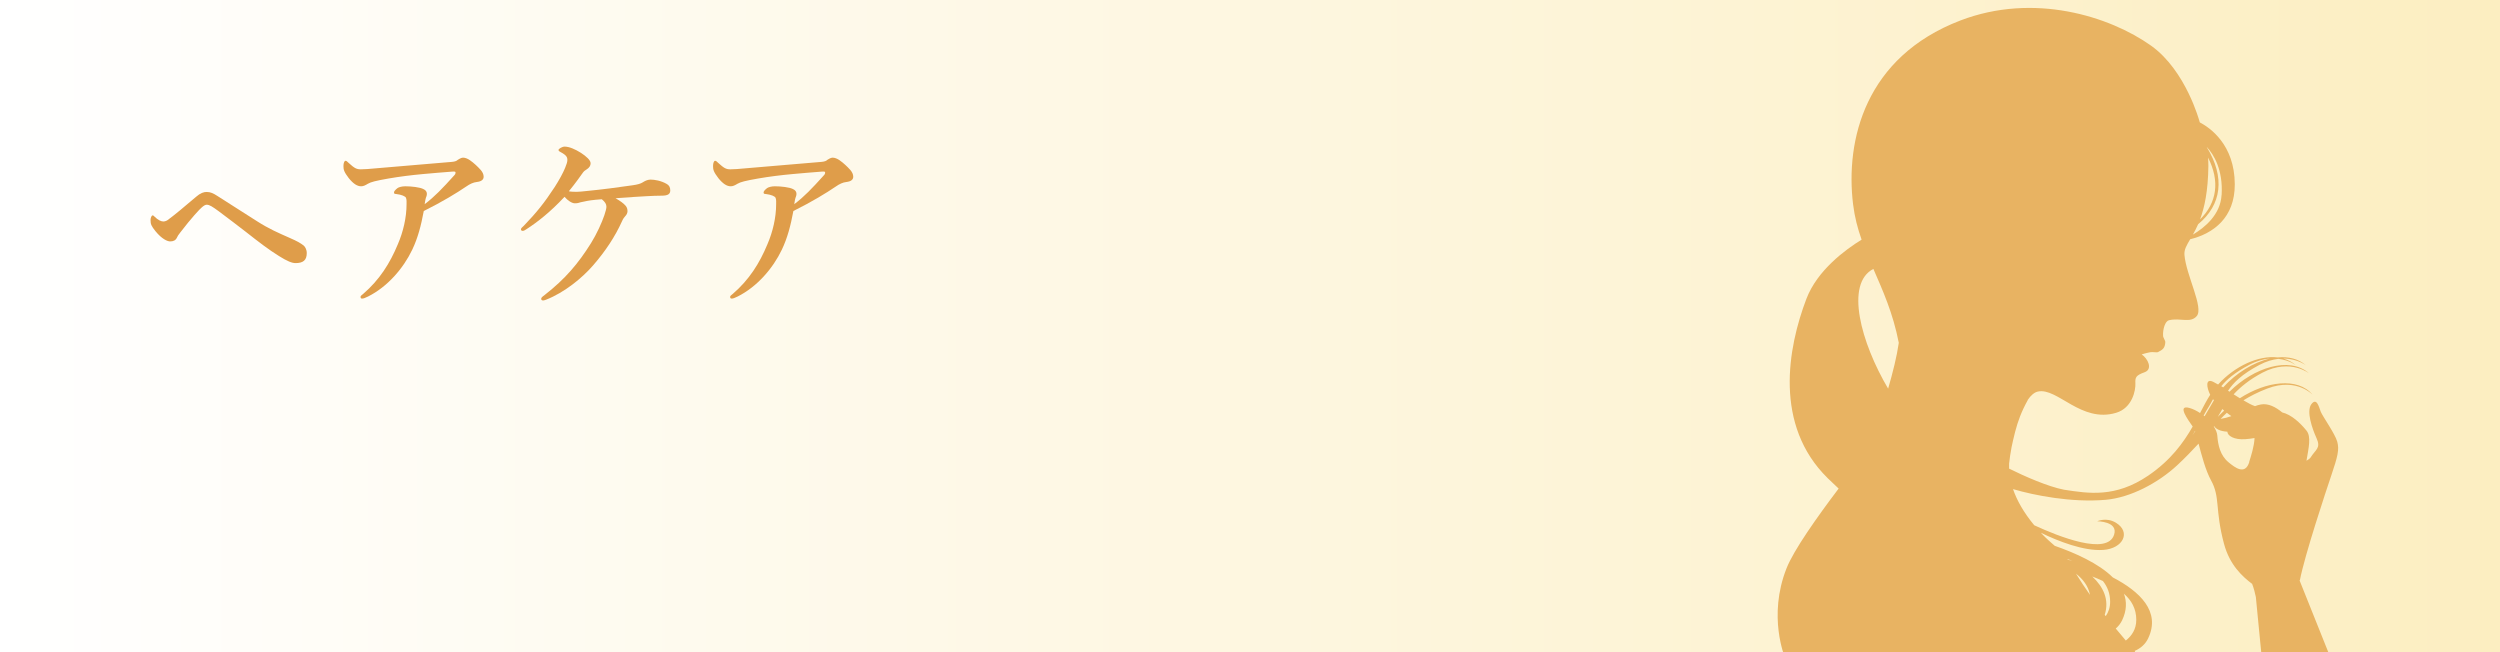
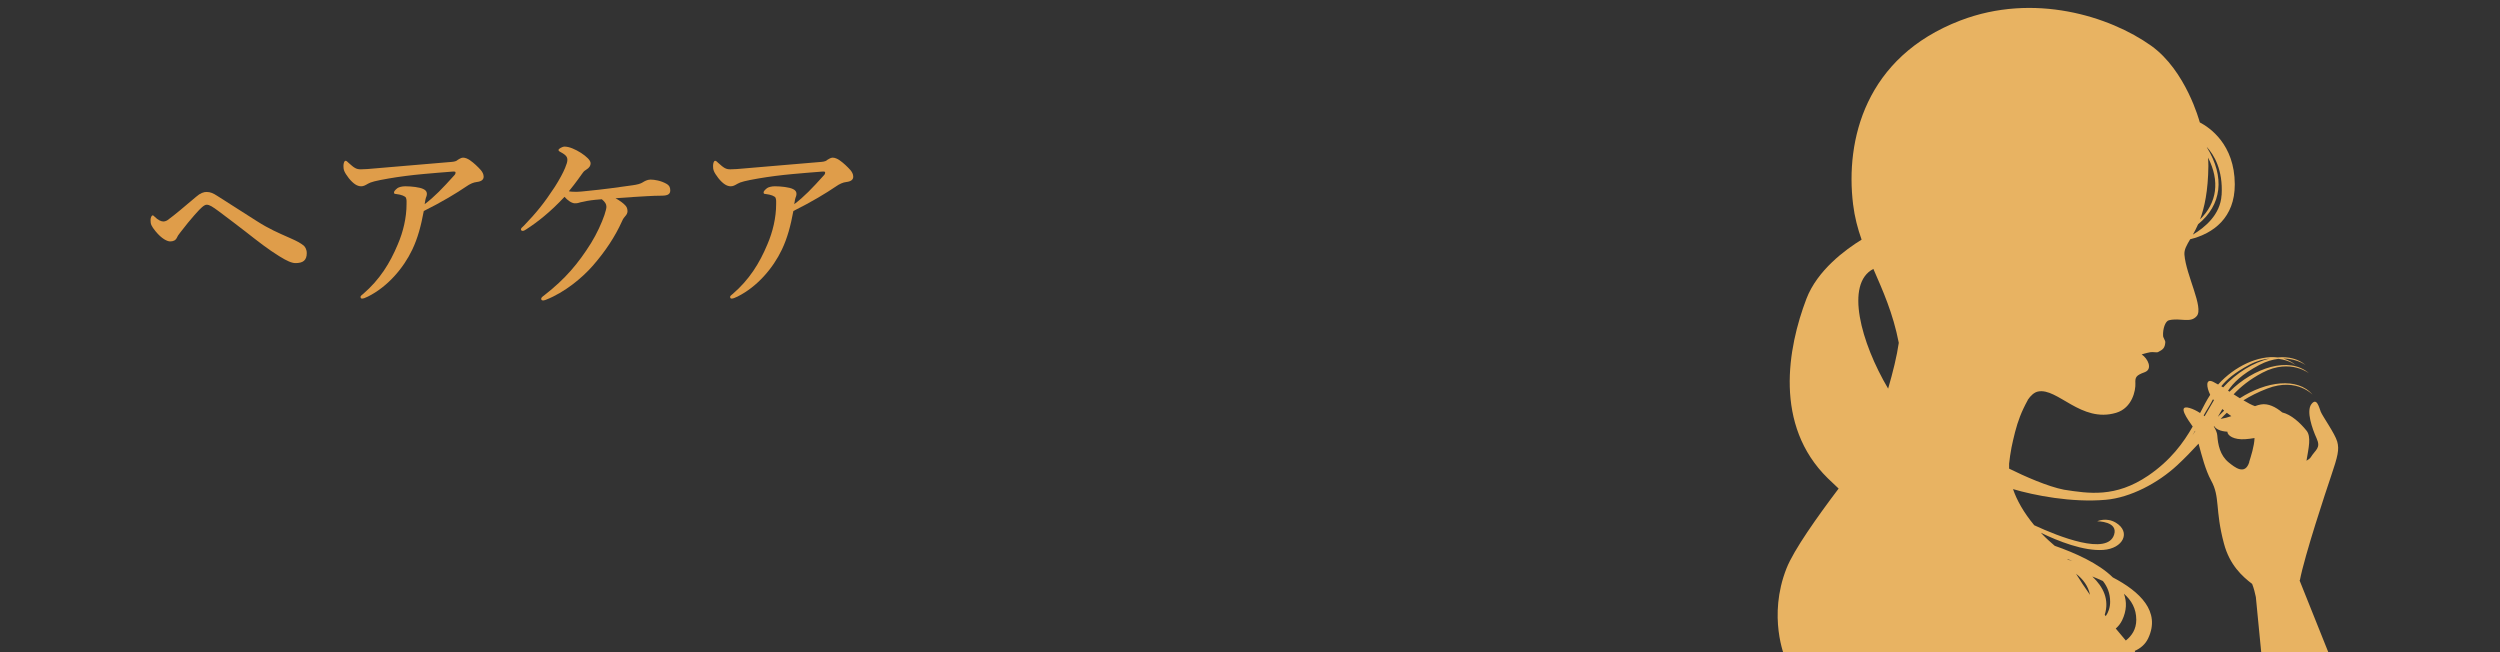
<svg xmlns="http://www.w3.org/2000/svg" id="uuid-d3b290ee-f817-434d-b195-1ca336ed3713" data-name="レイヤー 2" viewBox="0 0 370 96.52">
  <rect x="0" y="0" width="370" height="96.52" fill="#333333" stroke="none" />
  <defs>
    <style>
      .uuid-f97022fb-22e0-4002-9712-18cf7ee62c6a {
        fill: none;
      }

      .uuid-c0aaa61d-7e2c-4cde-bc13-5595da1f9a0b {
        fill: url(#uuid-5d8f88f0-9c8c-4022-bf0a-c892c79fbe8b);
      }

      .uuid-868b216a-f511-40fa-b441-11fe86351b71 {
        fill: #e8b362;
      }

      .uuid-2d0af793-06dc-40b3-ab65-fd729c7d92ec {
        fill: #df9d4a;
      }

      .uuid-0bf6dc27-c160-4cd7-b16e-d43be1667a5b {
        clip-path: url(#uuid-8646667a-747e-442c-b0bd-4d12aca602b9);
      }
    </style>
    <linearGradient id="uuid-5d8f88f0-9c8c-4022-bf0a-c892c79fbe8b" data-name="名称未設定グラデーション 231" x1="0" y1="48.26" x2="370" y2="48.26" gradientUnits="userSpaceOnUse">
      <stop offset="0" stop-color="#fff" />
      <stop offset="1" stop-color="#fceec1" />
    </linearGradient>
    <clipPath id="uuid-8646667a-747e-442c-b0bd-4d12aca602b9">
      <rect class="uuid-f97022fb-22e0-4002-9712-18cf7ee62c6a" x="257.39" y="0" width="96.52" height="96.52" />
    </clipPath>
  </defs>
  <g id="uuid-bcaf13a1-459e-4d5d-b2ab-12a0882a651b" data-name="お悩み">
    <g>
-       <rect class="uuid-c0aaa61d-7e2c-4cde-bc13-5595da1f9a0b" width="370" height="96.52" />
      <g>
        <path class="uuid-2d0af793-06dc-40b3-ab65-fd729c7d92ec" d="M24.81,32.57c.98-.71,2.54-2.02,4.18-3.42.68-.6,1.18-.74,1.59-.74.6,0,1.01.22,1.56.57,2.32,1.48,4.16,2.65,5.88,3.75,1.8,1.15,3.14,1.72,4.81,2.46,1.26.55,1.64.79,2.11,1.15.19.16.46.55.46,1.12,0,1.07-.55,1.48-1.67,1.48-.52,0-1.26-.3-2.43-1.04-1.56-.96-3.04-2.11-4.95-3.61-1.15-.88-2.41-1.86-3.96-3.01-.93-.68-1.37-.98-1.8-.98-.22,0-.46.16-.74.41-.25.19-1.56,1.59-3.14,3.66-.33.41-.44.6-.52.79-.19.41-.52.57-1.01.57-.41,0-1.23-.36-2.16-1.5-.63-.79-.74-1.04-.74-1.67,0-.33.16-.68.3-.68.11,0,.16.05.3.19.52.52.98.71,1.29.71.16,0,.41-.05.66-.22Z" />
        <path class="uuid-2d0af793-06dc-40b3-ab65-fd729c7d92ec" d="M67.66,23.71c.14-.08.57-.38.85-.38.71,0,1.39.63,1.89,1.07.46.46,1.18,1.01,1.18,1.75,0,.44-.33.71-1.04.79-.46.05-.98.27-1.56.68-1.37.93-3.45,2.21-6.26,3.61-.41,2.19-.88,3.99-1.7,5.71-1.31,2.76-3.66,5.5-6.56,6.95-.44.22-.68.3-.88.3-.11,0-.22-.05-.22-.25,0-.14.11-.22.41-.46,2.41-2.08,3.94-4.51,5.11-7.33.79-1.83,1.29-3.94,1.29-5.93,0-.33.03-.63-.08-.93-.08-.25-.71-.49-1.42-.57-.22-.03-.36,0-.36-.25,0-.14.19-.38.52-.63.19-.14.66-.27,1.15-.27.9,0,2.16.14,2.68.41.36.16.52.41.52.71,0,.14-.03.27-.08.41-.08.14-.22.77-.25,1.12,1.48-1.12,2.62-2.32,4.38-4.27.11-.11.19-.22.19-.44,0-.11-.14-.14-.52-.11-1.37.11-2.82.22-4.29.36-1.75.16-3.5.38-5.11.66-1.89.33-2.62.52-3.04.77s-.68.38-1.01.38c-.57,0-1.15-.36-1.83-1.2-.71-.93-.79-1.26-.79-1.8,0-.44.14-.77.3-.77s.22.08.49.33c.82.74,1.12.93,1.78.93.46,0,1.29-.05,2.38-.16,3.53-.27,7.08-.63,10.61-.9.71-.05.98-.08,1.29-.27Z" />
        <path class="uuid-2d0af793-06dc-40b3-ab65-fd729c7d92ec" d="M93.56,27.43c.82-.11,1.26-.25,1.56-.44.25-.16.68-.41,1.15-.41.6,0,1.56.16,2.38.63.36.19.55.49.55.96,0,.52-.3.79-1.26.79-.71,0-1.42.03-2.3.08-1.15.05-2.54.16-4.54.3.66.38,1.18.74,1.5,1.12.19.22.27.49.27.82,0,.19-.11.49-.33.71-.11.11-.33.38-.49.77-1.01,2.24-2.43,4.4-4.29,6.54-1.59,1.83-4.21,3.99-6.95,5.06-.14.05-.3.11-.41.11-.22,0-.3-.08-.3-.25,0-.14.08-.25.52-.57,3.01-2.35,4.95-4.62,6.86-7.68.85-1.37,1.59-3.01,1.97-4.13.19-.57.3-1.01.3-1.23,0-.41-.19-.71-.68-1.12-1.45.11-1.97.19-2.71.36-.3.05-.55.11-.79.19-.11.03-.27.05-.49.05-.46,0-1.09-.44-1.53-.96-2.11,2.27-4.05,3.77-5.63,4.79-.22.14-.38.25-.55.25s-.27-.08-.27-.22c0-.19.19-.3.44-.55,1.86-1.94,2.98-3.31,4.57-5.74.68-1.07,1.23-2.08,1.53-2.82.22-.52.33-.9.33-1.15,0-.41-.11-.71-1.04-1.2-.14-.08-.27-.14-.27-.3s.55-.49.9-.49c.68,0,1.56.38,2.43.93.79.52,1.42,1.09,1.42,1.53,0,.36-.16.63-.57.9-.25.16-.41.27-.57.49-.44.6-.96,1.39-2.08,2.76.36.08.82.08,1.2.08.3,0,.79-.05,1.64-.14,2.24-.22,4.24-.49,6.54-.82Z" />
        <path class="uuid-2d0af793-06dc-40b3-ab65-fd729c7d92ec" d="M122.36,23.71c.14-.08.57-.38.85-.38.71,0,1.39.63,1.89,1.07.46.46,1.18,1.01,1.18,1.75,0,.44-.33.71-1.04.79-.46.05-.98.27-1.56.68-1.37.93-3.45,2.21-6.26,3.61-.41,2.19-.88,3.99-1.7,5.71-1.31,2.76-3.66,5.5-6.56,6.95-.44.22-.68.3-.88.3-.11,0-.22-.05-.22-.25,0-.14.11-.22.41-.46,2.41-2.08,3.94-4.51,5.11-7.33.79-1.83,1.29-3.94,1.29-5.93,0-.33.03-.63-.08-.93-.08-.25-.71-.49-1.42-.57-.22-.03-.36,0-.36-.25,0-.14.19-.38.52-.63.19-.14.66-.27,1.15-.27.9,0,2.16.14,2.68.41.36.16.52.41.52.71,0,.14-.03.27-.08.41-.08.14-.22.77-.25,1.12,1.48-1.12,2.62-2.32,4.38-4.27.11-.11.19-.22.19-.44,0-.11-.14-.14-.52-.11-1.37.11-2.82.22-4.29.36-1.75.16-3.5.38-5.11.66-1.89.33-2.62.52-3.04.77s-.68.38-1.01.38c-.57,0-1.15-.36-1.83-1.2-.71-.93-.79-1.26-.79-1.8,0-.44.14-.77.3-.77s.22.08.49.33c.82.74,1.12.93,1.78.93.46,0,1.29-.05,2.38-.16,3.53-.27,7.08-.63,10.61-.9.71-.05.98-.08,1.29-.27Z" />
      </g>
      <g class="uuid-0bf6dc27-c160-4cd7-b16e-d43be1667a5b">
        <path class="uuid-868b216a-f511-40fa-b441-11fe86351b71" d="M340.38,85.89c.7-3.68,3.91-13.34,4.61-15.4,1-2.96,1.25-3.95.92-5.13s-2.17-3.75-2.44-4.43c-.26-.68-.59-2.15-1.38-1.12-.79,1.03.11,3.62.77,5.07.66,1.45-.16,1.65-.87,2.8-.11.17-.34.34-.63.51.32-1.91.73-3.56,0-4.46-.94-1.16-2.25-2.37-3.59-2.69-.97-.81-2.08-1.37-3.15-1.18-.29.05-.58.14-.88.25-.44-.14-1.04-.46-1.71-.86.98-.61,2.13-1.21,3.52-1.74,4.52-1.75,6.93,1.16,6.7.89-2.21-2.61-6.86-1.97-10.75.54-.3-.19-.61-.38-.92-.58,1-1.08,2.35-2.19,4.24-3.19,4.27-2.26,7.15.29,6.88.05-2.89-2.51-8.13-.83-11.73,2.75-.07-.05-.15-.09-.22-.14.79-1.17,2-2.42,4.64-3.82,1.03-.54,1.97-.8,2.82-.9,1.75.21,2.75,1.08,2.58.94-.55-.47-1.18-.79-1.87-.98,2.23,0,3.54,1.15,3.35.99-1.12-.97-2.59-1.31-4.18-1.16-2.82-.34-6.35,1.29-8.81,4.01-.28-.16-.53-.3-.73-.4-1.17-.56-.99.82-.44,1.92-.51.79-.98,1.7-1.5,2.7-.5-.33-1.04-.6-1.57-.75-1.91-.54-.2,1.77.48,2.75-1.37,2.39-3.25,5-6.59,7.27-4.85,3.29-8.8,2.64-12.45,2.08-2.39-.46-5.83-1.98-8.13-3.12,0-.25-.01-.5,0-.74.08-.76.2-1.58.36-2.42.07-.36.34-1.56.52-2.25.43-1.63.91-2.97,1.89-4.75,0,0,0,0-.02,0,.46-.68.97-1.13,1.52-1.25,2.9-.61,6.38,4.69,11.56,3.15,2.42-.72,2.91-3.36,2.86-4.35-.05-.92.08-1.19,1.37-1.66,1.24-.45.48-2.03-.44-2.63,0,0,.58-.2,1.27-.33.38-.07.96.08,1.15-.02.69-.36,1.03-.56,1.08-1.51,0-.15-.32-.68-.33-.84-.07-1.1.33-2.23.86-2.36,1.72-.41,3.17.49,4.12-.62,1.07-1.24-1.58-6.05-1.82-9.07-.06-.77.32-1.4.85-2.3,3.42-.84,6.62-3.18,6.6-8.14-.02-5.9-3.73-8.4-5.17-9.15-.01-.04-.03-.08-.04-.11h0s-2-7.56-7.18-11.25c-6.12-4.35-17.35-7.9-28.24-3.72-14.08,5.41-17.02,17.71-15.86,27.21.23,1.88.68,3.58,1.26,5.22-2.37,1.46-6.55,4.51-8.17,8.76-2.76,7.24-4.85,18.69,3.16,26.55.54.53,1.08,1.04,1.61,1.53-3.16,4.18-6.64,9.09-7.71,11.8-2.82,7.13-.23,13.21-.23,13.21h51.99s0,0-.22-.99c.83-.36,1.55-.95,1.98-1.85,1.9-3.99-1.26-6.95-5.23-9.02-2.11-2.09-5.6-3.63-8.6-4.68-.6-.52-1.25-1.09-1.84-1.71-.07-.08-.14-.15-.21-.22,2.58,1.26,6.36,2.74,9.23,2.54,2.95-.2,4.15-2.65,1.87-4.03-1.41-.85-2.76-.21-2.76-.21,0,0,3.14,0,2.5,1.99-1,3.13-8.16.29-11.82-1.4-1.58-1.91-2.58-3.71-3.14-5.35,3.11.92,8.67,2.03,13.74,1.58,3.61-.32,7.68-2.44,10.57-5.12,1.08-1,2.21-2.17,3.15-3.19.46,1.73,1.03,3.95,1.85,5.44,1.38,2.48.55,4.28,1.91,9.36.84,3.16,2.71,4.85,4.17,5.96.26.68.43,1.35.55,1.95l.23,2.38.64,6.57h10.17l-4.58-11.44ZM328.79,28.88c-.17,2.88-2.47,4.79-4.24,5.84.25-.44.51-.94.77-1.53,3.5-2.87,4.01-6.96,1.3-11.38,0-.01,0-.03,0-.04,1,1.09,2.41,3.31,2.18,7.11ZM325.6,32.49c.66-1.75,1.2-4.22,1.24-7.93,0-.42-.02-.83-.05-1.24,1.78,3.49,1.33,6.69-1.2,9.17ZM279.45,57.53c-4.05-6.85-6.41-15.56-2.19-17.73,1.39,3.2,2.91,6.55,3.76,10.94-.28,1.96-.87,4.35-1.58,6.79ZM314.07,91.81c.69-1.45.71-2.76.27-3.94,1.1.97,1.83,2.19,1.83,3.86,0,1.39-.66,2.37-1.55,3.07-.49-.57-.99-1.17-1.49-1.78.38-.32.7-.72.94-1.21ZM311.23,85.99c.66.83,1.07,1.83,1.07,3.07,0,.85-.25,1.55-.65,2.13-.05-.07-.1-.13-.15-.2.7-2.22-.18-4.1-1.84-5.67.53.21,1.05.43,1.57.67ZM309.32,88.04c-.73-1.03-1.43-2.08-2.07-3.13,1.04.81,1.81,1.82,2.07,3.13ZM306.8,83.06c-.23-.07-.45-.15-.67-.21-.03-.01-.06-.02-.09-.03-.02-.03-.05-.07-.07-.1.28.11.55.23.83.35ZM324.49,64.41c.13-.22.26-.43.38-.65,0,.02.01.04.02.06-.13.2-.26.39-.4.59ZM330.23,61.59c-.5.18-1.03.32-1.58.41.28-.3.59-.6.92-.91.21.16.42.33.66.49ZM332.92,53.98c1.12-.59,2.14-.85,3.04-.92-2.42.55-4.98,2.12-6.93,4.27-.09-.06-.19-.12-.28-.17.8-.99,2-2.03,4.17-3.18ZM328.91,60.54c.08.08.17.15.26.23-.36.35-.83.81-.93.92.19-.35.41-.73.67-1.15ZM326.28,61.6s-.09-.08-.14-.11c.25-.45.48-.86.69-1.18.26-.4.47-.81.7-1.23.03.03.05.07.08.1.02.02.03.04.05.06-.43.71-.88,1.51-1.38,2.37ZM332.9,68.37c-.63,2.03-2.15.8-3.05.07-1.28-1.04-1.59-2.61-1.69-3.99-.03-.4-.22-.86-.52-1.33.02-.02.03-.04.05-.06.23.41.9.78,1.96.83.01.58.96,1.23,2.65,1.11.45-.03.91-.09,1.37-.17-.04,1.21-.53,2.7-.79,3.53Z" />
      </g>
    </g>
  </g>
</svg>